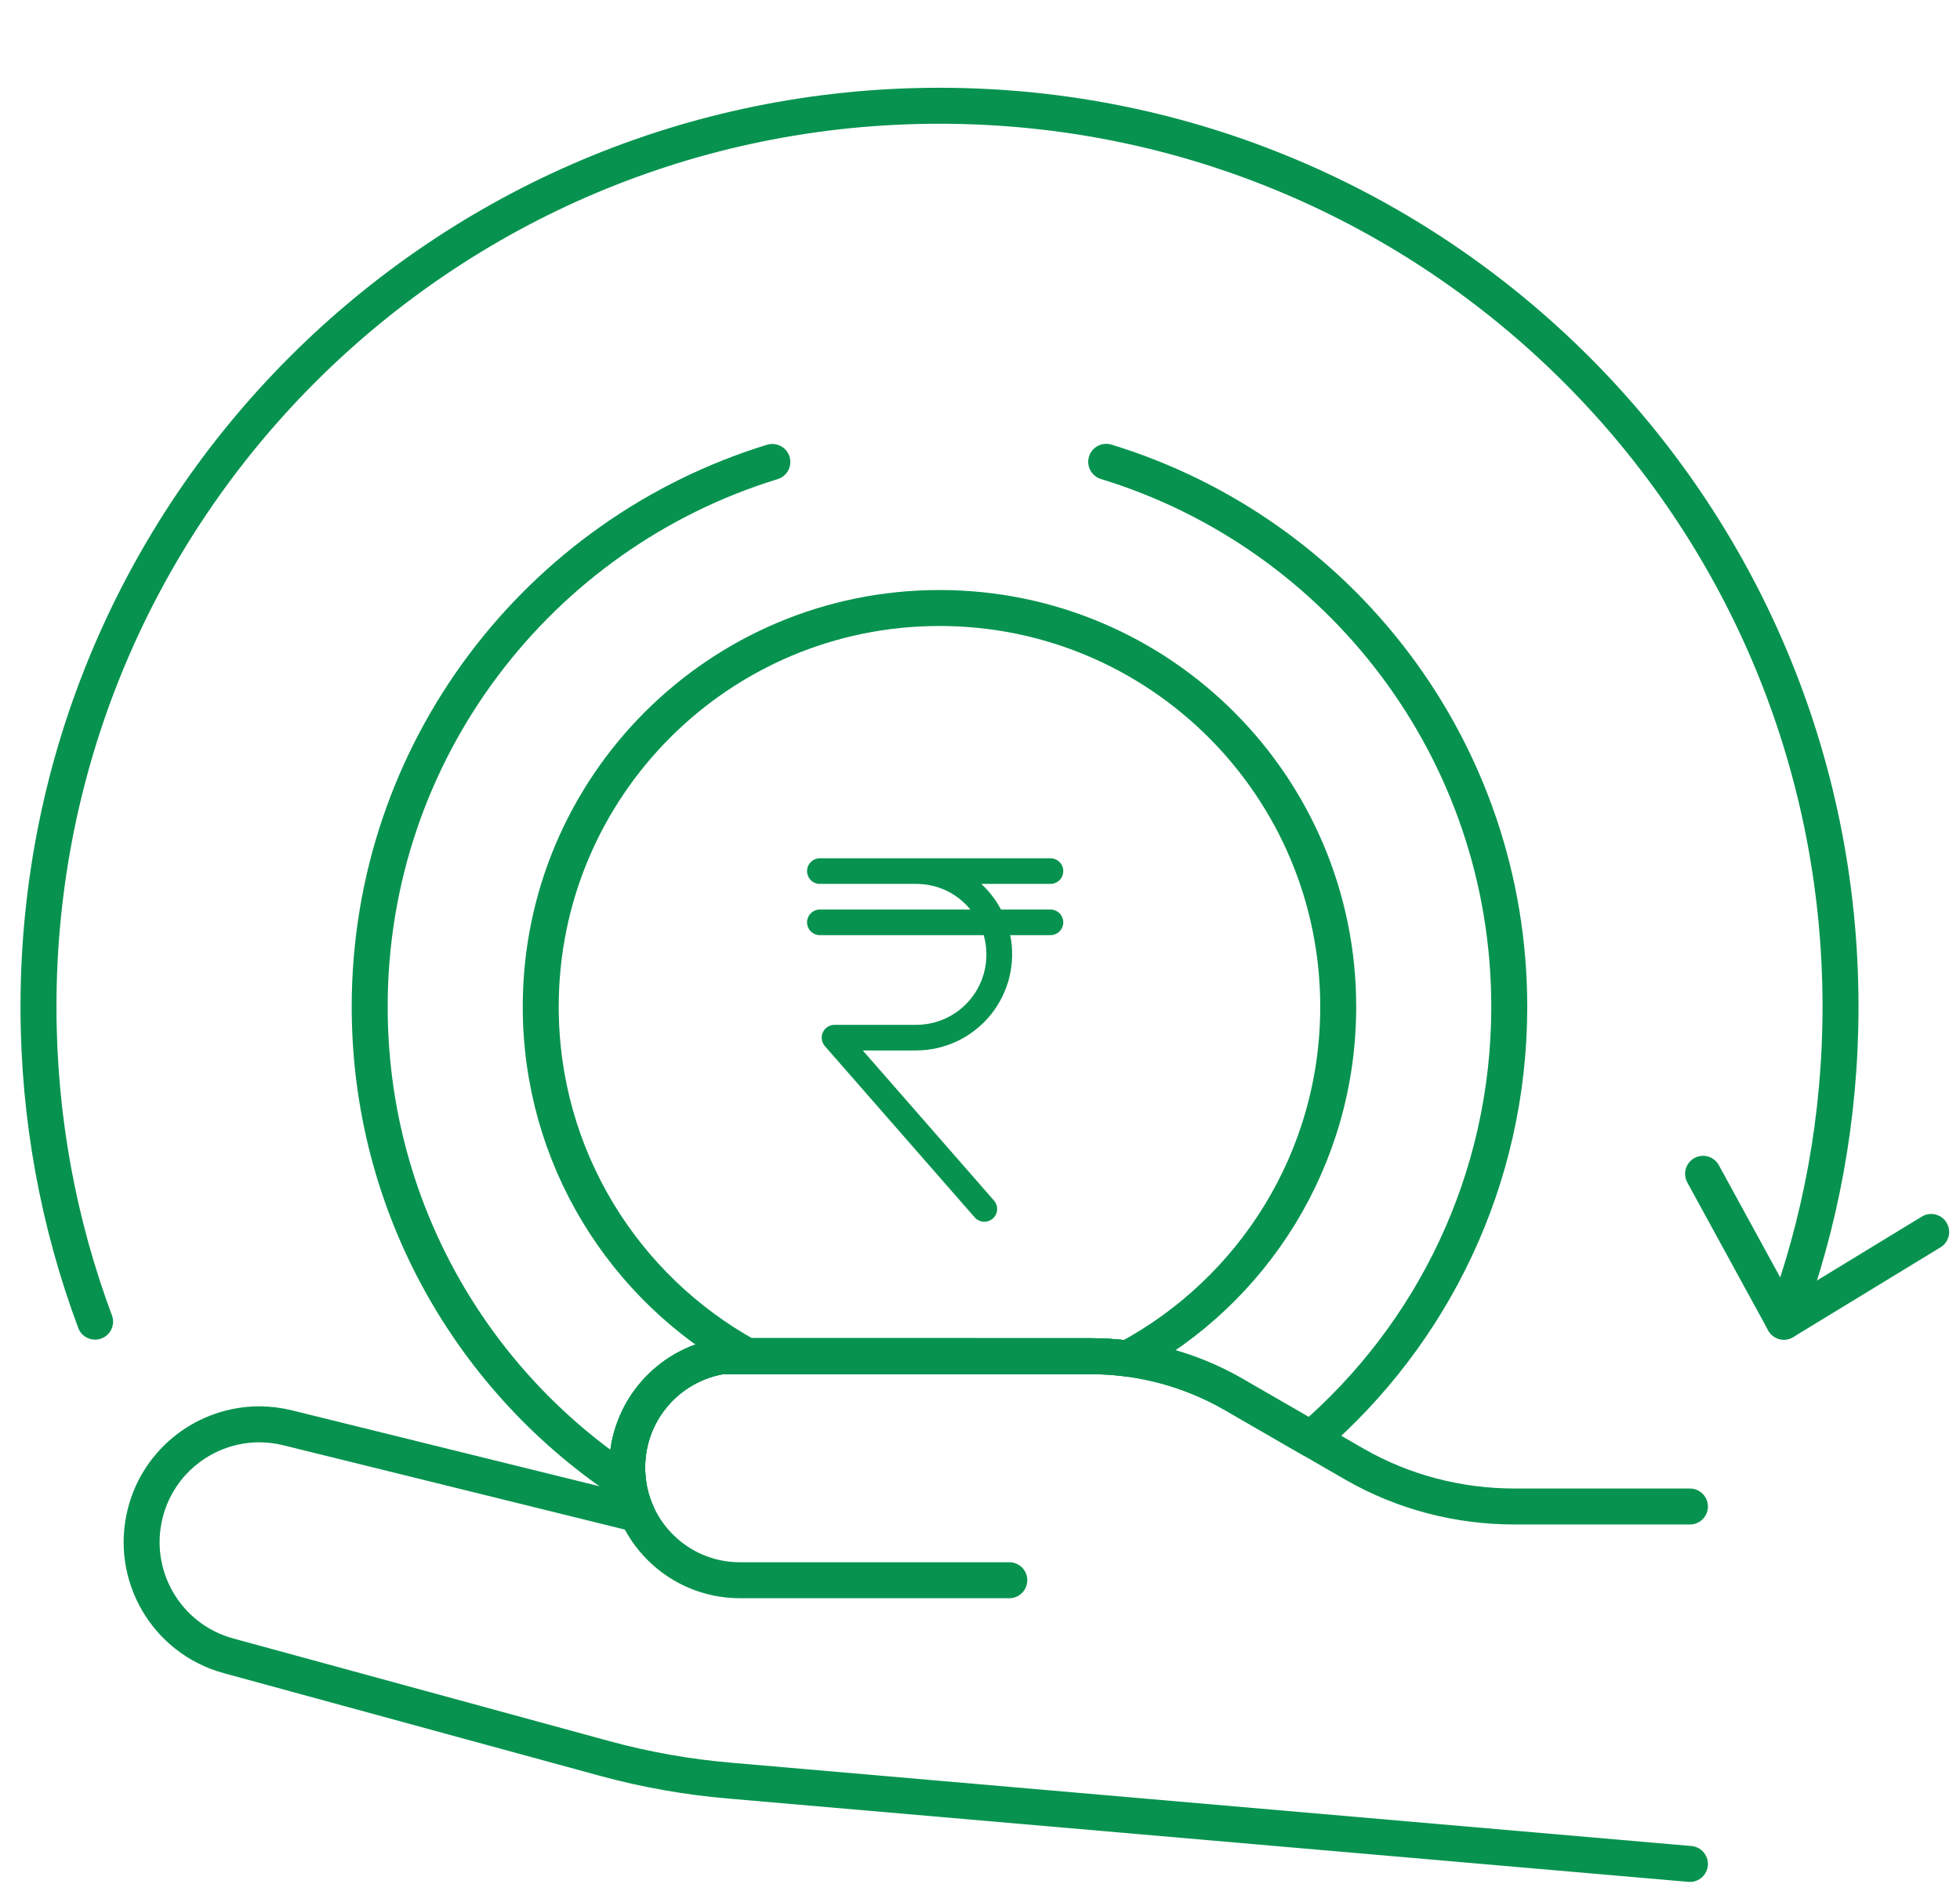
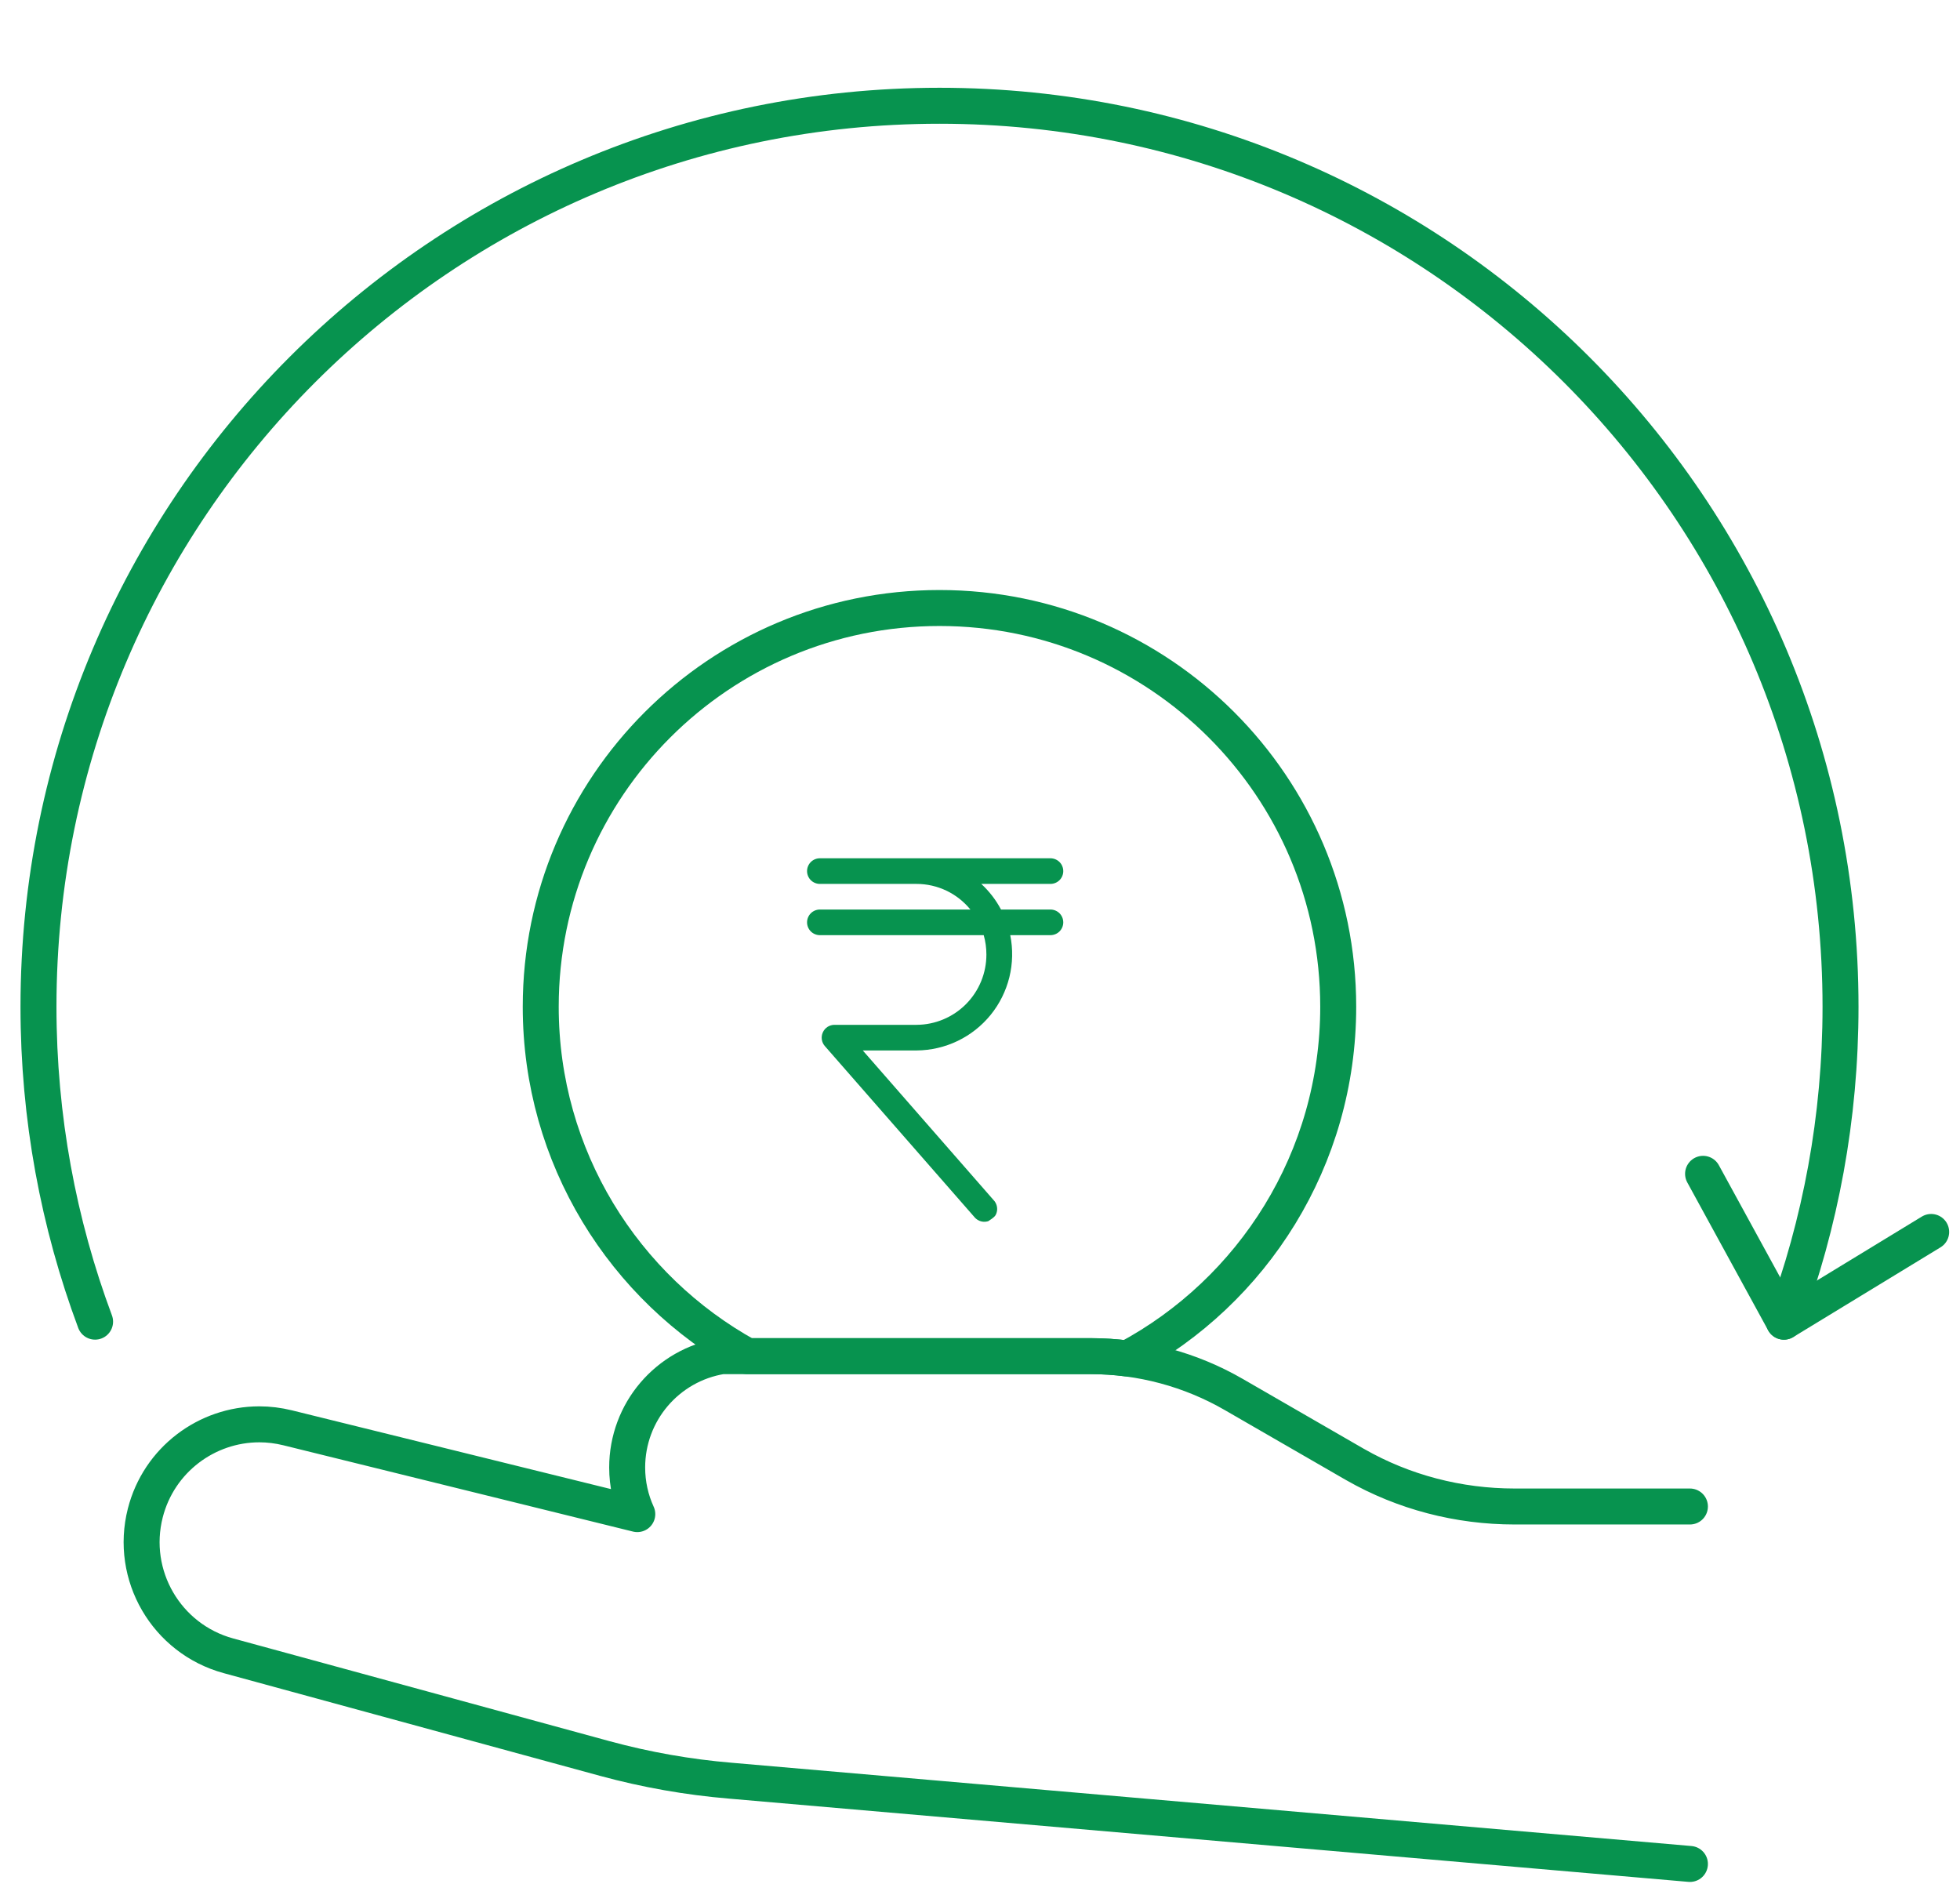
<svg xmlns="http://www.w3.org/2000/svg" width="68" height="66" viewBox="0 0 68 66" fill="none">
  <path d="M46.428 34.928C46.428 40.21 43.468 44.802 39.116 47.132C38.694 47.077 38.267 47.049 37.839 47.049H25.922C21.652 44.695 18.76 40.149 18.76 34.928C18.76 27.288 24.954 21.094 32.595 21.094C40.234 21.094 46.428 27.288 46.428 34.928Z" stroke="#07934F" stroke-width="1.248" stroke-miterlimit="10" stroke-linecap="round" stroke-linejoin="round" />
-   <path d="M26.795 16.027C18.707 18.506 12.826 26.03 12.826 34.929C12.826 41.865 16.398 47.966 21.802 51.494C21.774 51.304 21.759 51.111 21.759 50.913C21.759 49.953 22.106 49.065 22.691 48.379C23.275 47.691 24.096 47.204 25.042 47.051H37.839C38.267 47.051 38.694 47.079 39.116 47.133C40.415 47.301 41.672 47.725 42.812 48.384L45.478 49.923C49.693 46.298 52.362 40.926 52.362 34.929C52.362 26.024 46.474 18.495 38.378 16.022" stroke="#07934F" stroke-width="1.248" stroke-miterlimit="10" stroke-linecap="round" stroke-linejoin="round" />
  <path d="M58.63 64.667L25.345 61.779C23.872 61.656 22.412 61.398 20.986 61.01L7.924 57.445C5.772 56.857 4.489 54.652 5.041 52.49C5.513 50.644 7.173 49.415 8.997 49.415C9.321 49.415 9.65 49.455 9.98 49.536L22.11 52.53C21.884 52.037 21.759 51.489 21.759 50.912C21.759 49.953 22.106 49.064 22.69 48.377C23.275 47.69 24.096 47.203 25.043 47.05H37.838C39.585 47.05 41.301 47.51 42.811 48.384L46.976 50.788C46.989 50.795 47.002 50.802 47.015 50.81C48.698 51.773 50.608 52.266 52.548 52.266H58.63" stroke="#07934F" stroke-width="1.248" stroke-miterlimit="10" stroke-linecap="round" stroke-linejoin="round" />
-   <path d="M33.827 47.051H25.042C23.149 47.359 21.759 48.994 21.759 50.912C21.759 53.073 23.51 54.824 25.671 54.824H35.017" stroke="#07934F" stroke-width="1.248" stroke-miterlimit="10" stroke-linecap="round" stroke-linejoin="round" />
  <path d="M61.891 45.853C63.159 42.452 63.855 38.772 63.855 34.929C63.855 17.664 49.859 3.669 32.595 3.669C15.33 3.669 1.335 17.664 1.335 34.929C1.335 38.772 2.03 42.452 3.299 45.853" stroke="#07934F" stroke-width="1.248" stroke-miterlimit="10" stroke-linecap="round" stroke-linejoin="round" />
  <path d="M59.086 40.724L61.891 45.854L67 42.741" stroke="#07934F" stroke-width="1.248" stroke-miterlimit="10" stroke-linecap="round" stroke-linejoin="round" />
-   <path d="M36.444 31.555H34.729C34.553 31.222 34.321 30.922 34.044 30.666H36.444C36.562 30.666 36.675 30.619 36.759 30.536C36.842 30.453 36.889 30.34 36.889 30.222C36.889 30.104 36.842 29.991 36.759 29.907C36.675 29.824 36.562 29.777 36.444 29.777H28.444C28.327 29.777 28.213 29.824 28.13 29.907C28.047 29.991 28 30.104 28 30.222C28 30.34 28.047 30.453 28.13 30.536C28.213 30.619 28.327 30.666 28.444 30.666H31.8C32.158 30.666 32.511 30.747 32.834 30.9C33.156 31.054 33.441 31.278 33.667 31.555H28.444C28.327 31.555 28.213 31.602 28.13 31.685C28.047 31.769 28 31.882 28 32C28 32.117 28.047 32.23 28.13 32.314C28.213 32.397 28.327 32.444 28.444 32.444H34.129C34.191 32.662 34.222 32.888 34.222 33.115C34.223 33.76 33.969 34.378 33.515 34.836C33.061 35.293 32.444 35.552 31.8 35.555H28.951C28.866 35.555 28.782 35.58 28.71 35.626C28.639 35.673 28.582 35.739 28.547 35.817C28.512 35.894 28.5 35.981 28.512 36.065C28.525 36.15 28.561 36.229 28.618 36.293L33.804 42.222C33.842 42.269 33.889 42.307 33.942 42.335C33.995 42.364 34.053 42.381 34.113 42.386C34.172 42.391 34.233 42.384 34.29 42.365C34.346 42.346 34.399 42.316 34.444 42.277C34.489 42.237 34.526 42.189 34.552 42.135C34.578 42.08 34.592 42.022 34.595 41.962C34.597 41.902 34.587 41.842 34.566 41.786C34.545 41.73 34.513 41.678 34.471 41.635L29.933 36.444H31.804C32.297 36.44 32.782 36.327 33.225 36.114C33.669 35.9 34.06 35.591 34.37 35.209C34.68 34.827 34.901 34.38 35.019 33.903C35.136 33.425 35.147 32.926 35.049 32.444H36.444C36.562 32.444 36.675 32.397 36.759 32.314C36.842 32.23 36.889 32.117 36.889 32C36.889 31.882 36.842 31.769 36.759 31.685C36.675 31.602 36.562 31.555 36.444 31.555Z" fill="#07934F" />
+   <path d="M36.444 31.555H34.729C34.553 31.222 34.321 30.922 34.044 30.666H36.444C36.562 30.666 36.675 30.619 36.759 30.536C36.842 30.453 36.889 30.34 36.889 30.222C36.889 30.104 36.842 29.991 36.759 29.907C36.675 29.824 36.562 29.777 36.444 29.777H28.444C28.327 29.777 28.213 29.824 28.13 29.907C28.047 29.991 28 30.104 28 30.222C28 30.34 28.047 30.453 28.13 30.536C28.213 30.619 28.327 30.666 28.444 30.666H31.8C32.158 30.666 32.511 30.747 32.834 30.9C33.156 31.054 33.441 31.278 33.667 31.555H28.444C28.327 31.555 28.213 31.602 28.13 31.685C28.047 31.769 28 31.882 28 32C28 32.117 28.047 32.23 28.13 32.314C28.213 32.397 28.327 32.444 28.444 32.444H34.129C34.191 32.662 34.222 32.888 34.222 33.115C34.223 33.76 33.969 34.378 33.515 34.836C33.061 35.293 32.444 35.552 31.8 35.555H28.951C28.866 35.555 28.782 35.58 28.71 35.626C28.639 35.673 28.582 35.739 28.547 35.817C28.512 35.894 28.5 35.981 28.512 36.065C28.525 36.15 28.561 36.229 28.618 36.293L33.804 42.222C33.842 42.269 33.889 42.307 33.942 42.335C33.995 42.364 34.053 42.381 34.113 42.386C34.172 42.391 34.233 42.384 34.29 42.365C34.489 42.237 34.526 42.189 34.552 42.135C34.578 42.08 34.592 42.022 34.595 41.962C34.597 41.902 34.587 41.842 34.566 41.786C34.545 41.73 34.513 41.678 34.471 41.635L29.933 36.444H31.804C32.297 36.44 32.782 36.327 33.225 36.114C33.669 35.9 34.06 35.591 34.37 35.209C34.68 34.827 34.901 34.38 35.019 33.903C35.136 33.425 35.147 32.926 35.049 32.444H36.444C36.562 32.444 36.675 32.397 36.759 32.314C36.842 32.23 36.889 32.117 36.889 32C36.889 31.882 36.842 31.769 36.759 31.685C36.675 31.602 36.562 31.555 36.444 31.555Z" fill="#07934F" />
</svg>